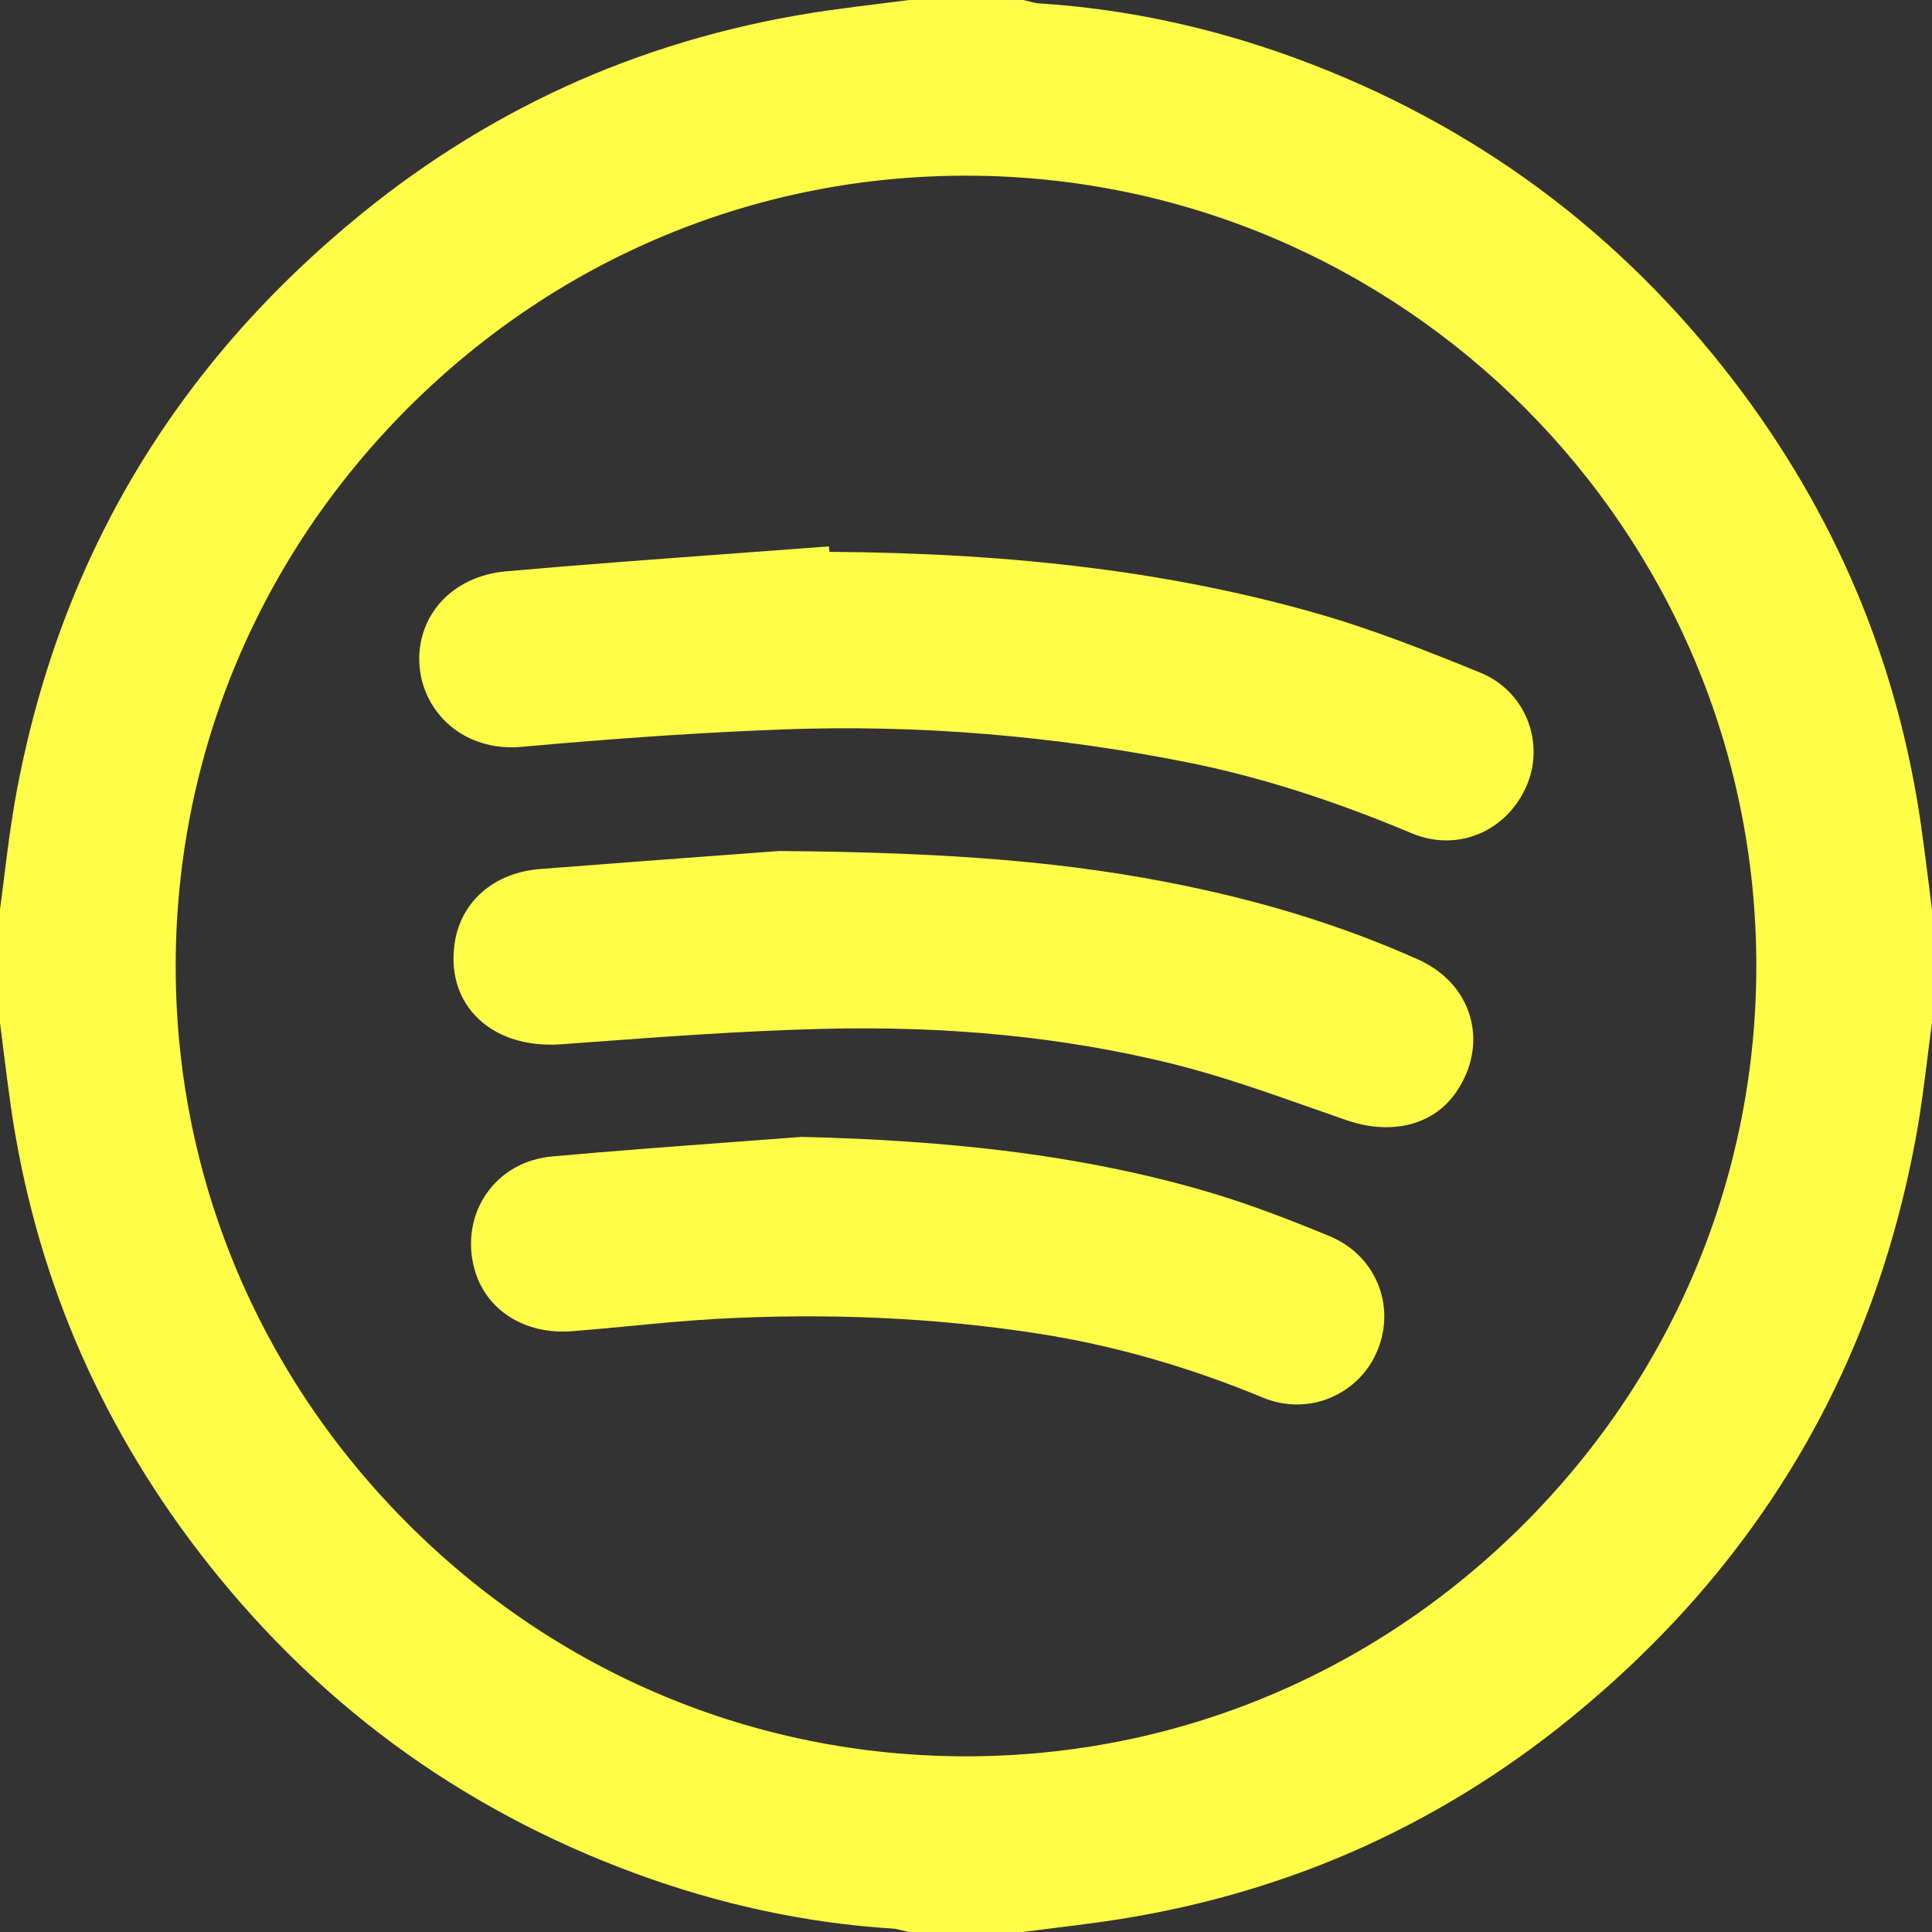
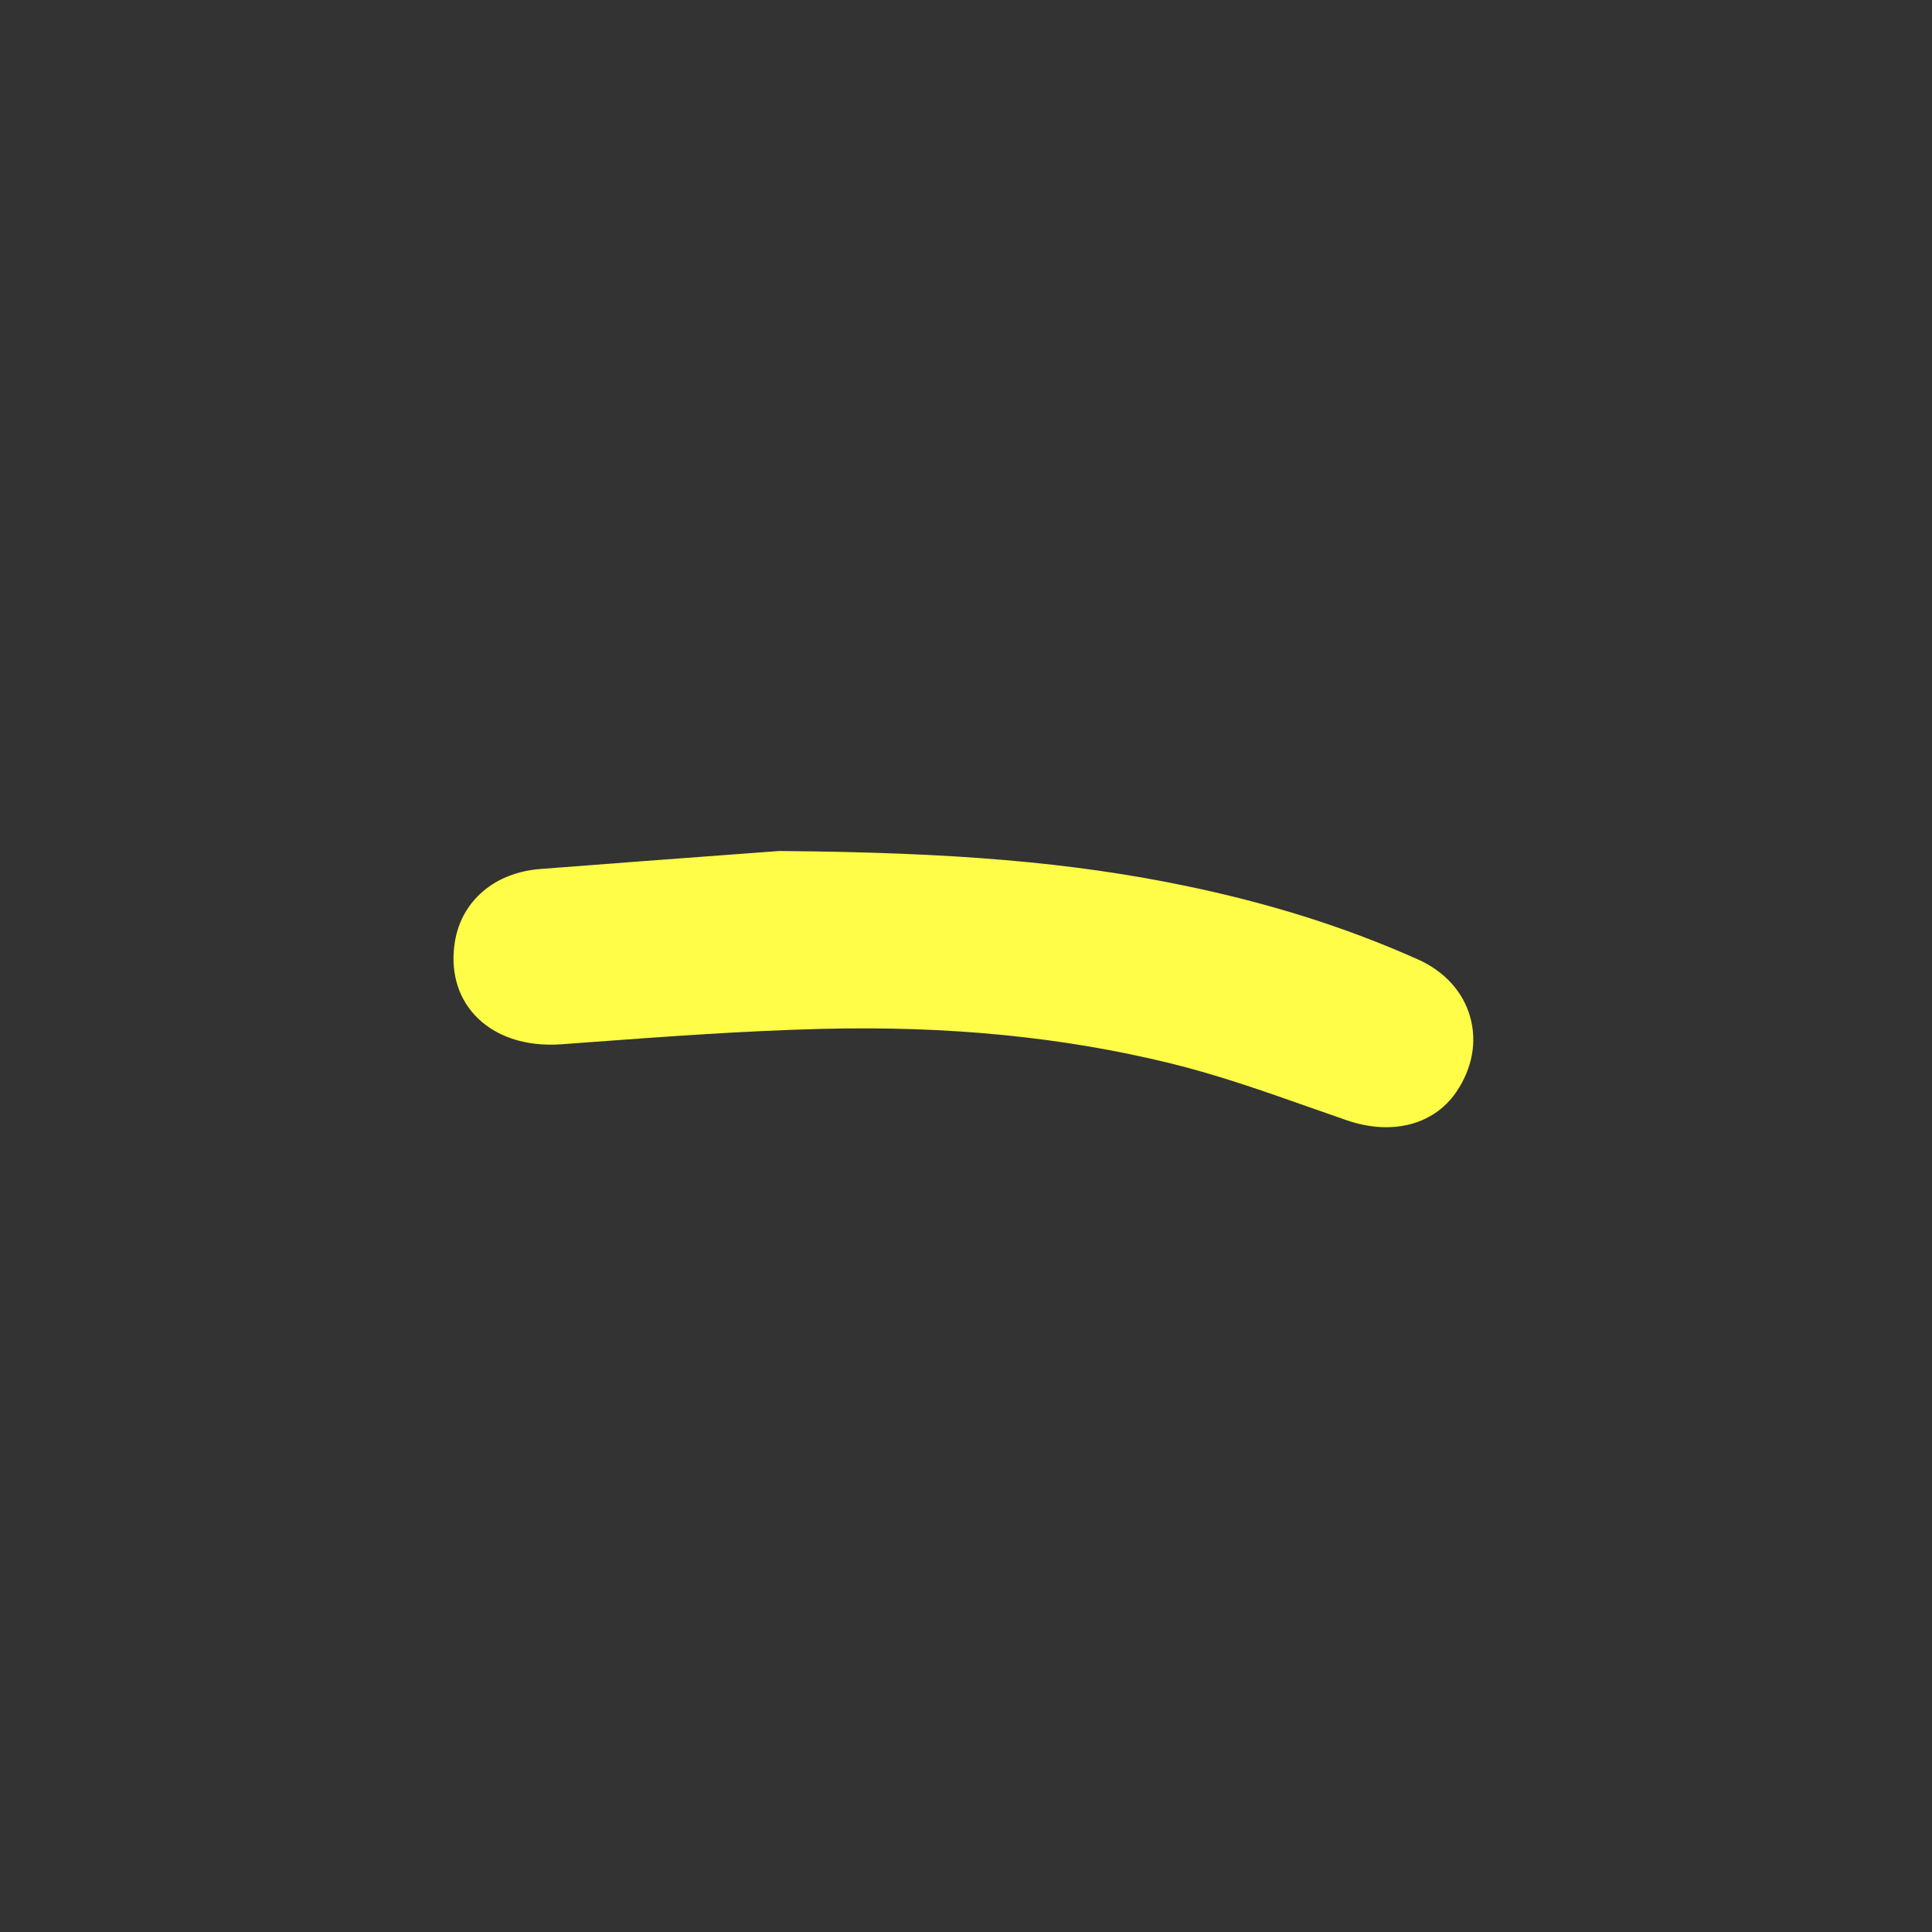
<svg xmlns="http://www.w3.org/2000/svg" data-name="Layer 1" fill="#000000" height="3148.5" preserveAspectRatio="xMidYMid meet" version="1" viewBox="-0.0 0.0 3148.5 3148.5" width="3148.5" zoomAndPan="magnify">
  <rect x="-0.0" y="0.0" width="3148.5" height="3148.5" fill="#333333" stroke="none" />
  <g id="change1_1">
-     <path d="M3148.34,1480.71c-1.83-14.15-3.65-28.56-5.41-42.49-3.82-30.27-7.77-61.57-12.15-92.36-18.98-133.34-54.49-262.22-105.53-383.06-50.74-120.12-118.14-235.41-200.34-342.67-92.74-121.02-199.58-226.52-317.55-313.57-118.22-87.24-250.64-158.18-393.58-210.85C1974.94,44.54,1833.35,14.2,1692.92,5.52c-4.29-.27-9.28-1.55-14.55-2.9-2.92-.75-5.93-1.53-9.09-2.2l-1.92-.41h-185.45l-1.17,.15c-13.85,1.77-27.97,3.52-41.62,5.21-29.62,3.67-60.26,7.47-90.39,11.77-141.49,20.23-277.12,58.31-403.12,113.18-126.55,55.12-246.61,128.59-356.84,218.36-75.93,61.84-145.56,128.89-206.94,199.27-61.59,70.62-116.59,146.55-163.45,225.68-47,79.36-87.12,164.12-119.25,251.92-32.2,88.02-57.25,181.52-74.46,277.91-7.21,40.4-12.36,81.61-17.34,121.46-2.28,18.28-4.64,37.17-7.17,55.67l-.17,1.24v184.75l.15,1.18c1.82,14.15,3.62,28.57,5.36,42.51,3.78,30.29,7.69,61.6,12.1,92.41,19.09,133.35,54.65,262.21,105.68,383.01,50.77,120.17,118.16,235.47,200.31,342.69,92.72,121.01,199.55,226.52,317.54,313.58,118.21,87.23,250.63,158.17,393.59,210.85,138.82,51.16,280.42,81.5,420.84,90.18,4.3,.26,9.28,1.55,14.56,2.9,2.91,.75,5.93,1.52,9.08,2.2l1.92,.41h185.46l1.17-.15c13.85-1.77,27.96-3.52,41.6-5.21,29.63-3.67,60.27-7.47,90.4-11.78,141.49-20.22,277.12-58.3,403.11-113.18,126.55-55.12,246.6-128.58,356.83-218.36,75.93-61.84,145.55-128.88,206.93-199.27,61.58-70.62,116.57-146.55,163.44-225.68,47-79.35,87.11-164.11,119.24-251.92,32.2-88,57.27-181.5,74.49-277.88,7.22-40.41,12.37-81.63,17.35-121.5,2.28-18.27,4.64-37.17,7.16-55.67l.17-1.24v-184.76l-.15-1.18Zm-665.73,1003.75c-244.09,243.64-566.55,377.75-908.23,377.73-.54,0-1.14,0-1.68,0-342.35-.44-665.26-135.45-909.24-380.16-243.98-244.71-377.92-567.9-377.14-910.04,.78-342.61,135.96-665.49,380.64-909.17,243.91-242.9,565.87-376.52,907.03-376.52,1.09,0,2.23,0,3.32,0,709.1,1.8,1285.5,579.95,1284.89,1288.79-.29,342.39-135.1,665.34-379.58,909.37Z" fill="#fffd47" />
-   </g>
+     </g>
  <g id="change1_2">
-     <path d="M2412.48,1096.23c-89.28-36.36-177.03-71.17-269.01-97.28-231.65-65.77-483.67-97.52-791.85-99.67l-.76-8.89-18.29,1.39c-49.2,3.75-99.24,7.44-147.64,11-118.22,8.71-240.47,17.73-360.62,28.32-42.54,3.75-80.09,21.43-105.73,49.79-25.49,28.19-37.9,65.12-34.95,103.98,2.86,37.71,21.08,73.36,49.98,97.83,27.11,22.94,62.17,35.16,100.08,35.16,5.38,0,10.83-.25,16.31-.74,157.7-14.3,296.98-23.59,425.79-28.4,218.65-8.15,440.52,9.91,659.46,53.69,116.22,23.24,235.71,61.02,365.29,115.51,18.75,7.88,37.9,11.64,56.58,11.64,55.39,0,106.66-33.07,131.04-89.74,14.55-33.82,14.79-73.01,.66-107.5-14.26-34.81-41.39-61.83-76.38-76.08Z" fill="#fffd47" />
-   </g>
+     </g>
  <g id="change1_3">
    <path d="M2310.99,1563.67c-116.71-52.22-241.28-91.61-380.82-120.41-183.54-37.88-374.7-54.22-659.82-56.4h-.76s-.76,.05-.76,.05c-21.92,1.64-48.04,3.58-77.29,5.75-83.82,6.22-198.62,14.74-311.39,23.54-36.09,2.82-68.12,15.27-92.61,36-24.76,20.96-40.71,49.33-46.14,82.05-7.67,46.19,3.58,88.57,31.67,119.35,32.34,35.44,82.98,52.55,142.61,48.17,13.56-.99,27.11-1.99,40.67-3,125.33-9.25,254.92-18.82,382.31-22.02,207.67-5.23,394.13,13.24,570.03,56.44,76.31,18.74,152.48,45.58,226.14,71.53,19.48,6.86,39.63,13.96,59.49,20.81,22.32,7.7,44.17,11.45,64.81,11.45,47.36,0,88.32-19.77,113.84-57.02,26.26-38.33,34.4-81.87,22.92-122.6-11.59-41.11-41.74-74.39-84.9-93.71Z" fill="#fffd47" />
  </g>
  <g id="change1_4">
-     <path d="M2166.48,2014.38c-60.37-24.87-132.13-53.17-206.58-74.57-101.01-29.03-206.92-50.15-323.76-64.54-98.87-12.18-206.51-19.54-329.06-22.51l-.94-.02-.93,.07c-40.01,3.09-80.72,6.12-120.08,9.04-93.52,6.95-190.22,14.14-285.27,22.76-44.44,4.03-82.35,25.37-106.73,60.07-24.19,34.43-31.67,78.64-20.53,121.29,8.8,33.7,28.76,61.34,57.71,79.93,28.54,18.32,63.86,26.45,102.13,23.5,31.85-2.46,64.11-5.55,95.31-8.55,44.94-4.31,91.42-8.77,137.05-11.35,182.72-10.3,360.58-2.2,528.63,24.07,121.21,18.95,243.78,53.92,364.32,103.96,18.1,7.51,37.02,11.27,55.84,11.27s37.31-3.71,54.92-11.14c35.35-14.9,62.68-42.82,76.96-78.61,14.07-35.29,13.93-73.57-.41-107.79-14.53-34.69-42.44-62-78.58-76.88Z" fill="#fffd47" />
-   </g>
+     </g>
</svg>